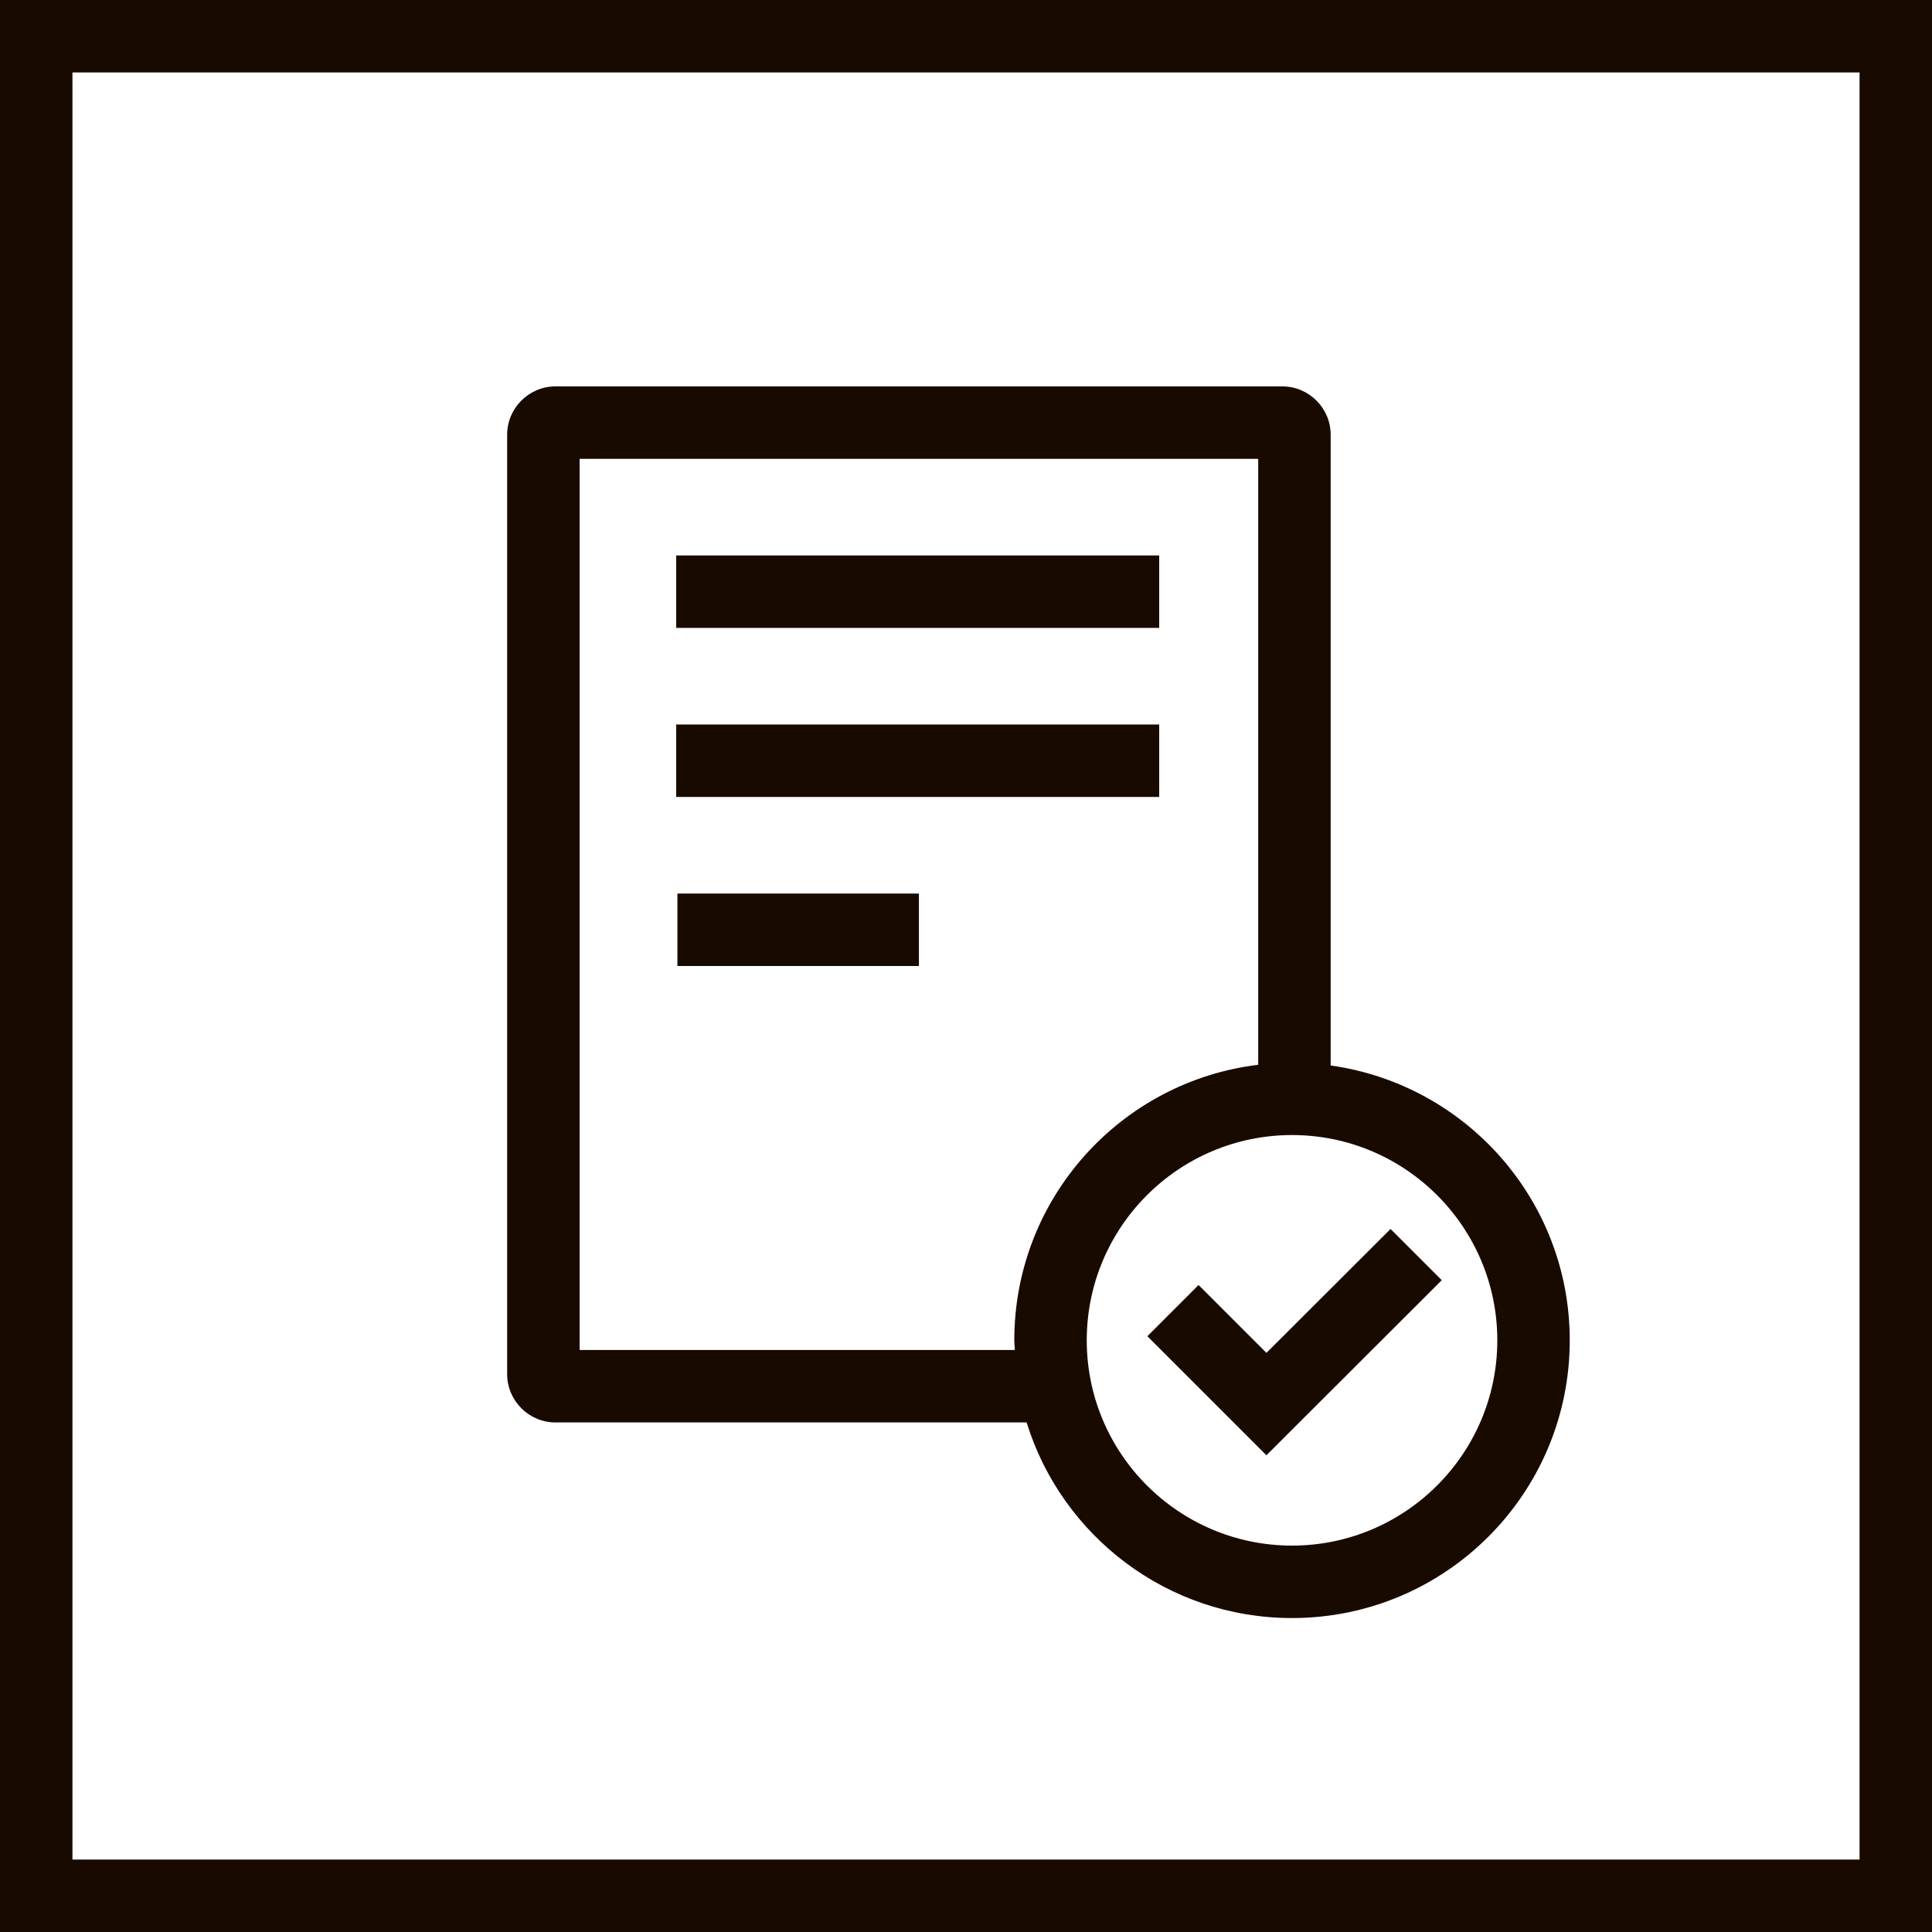
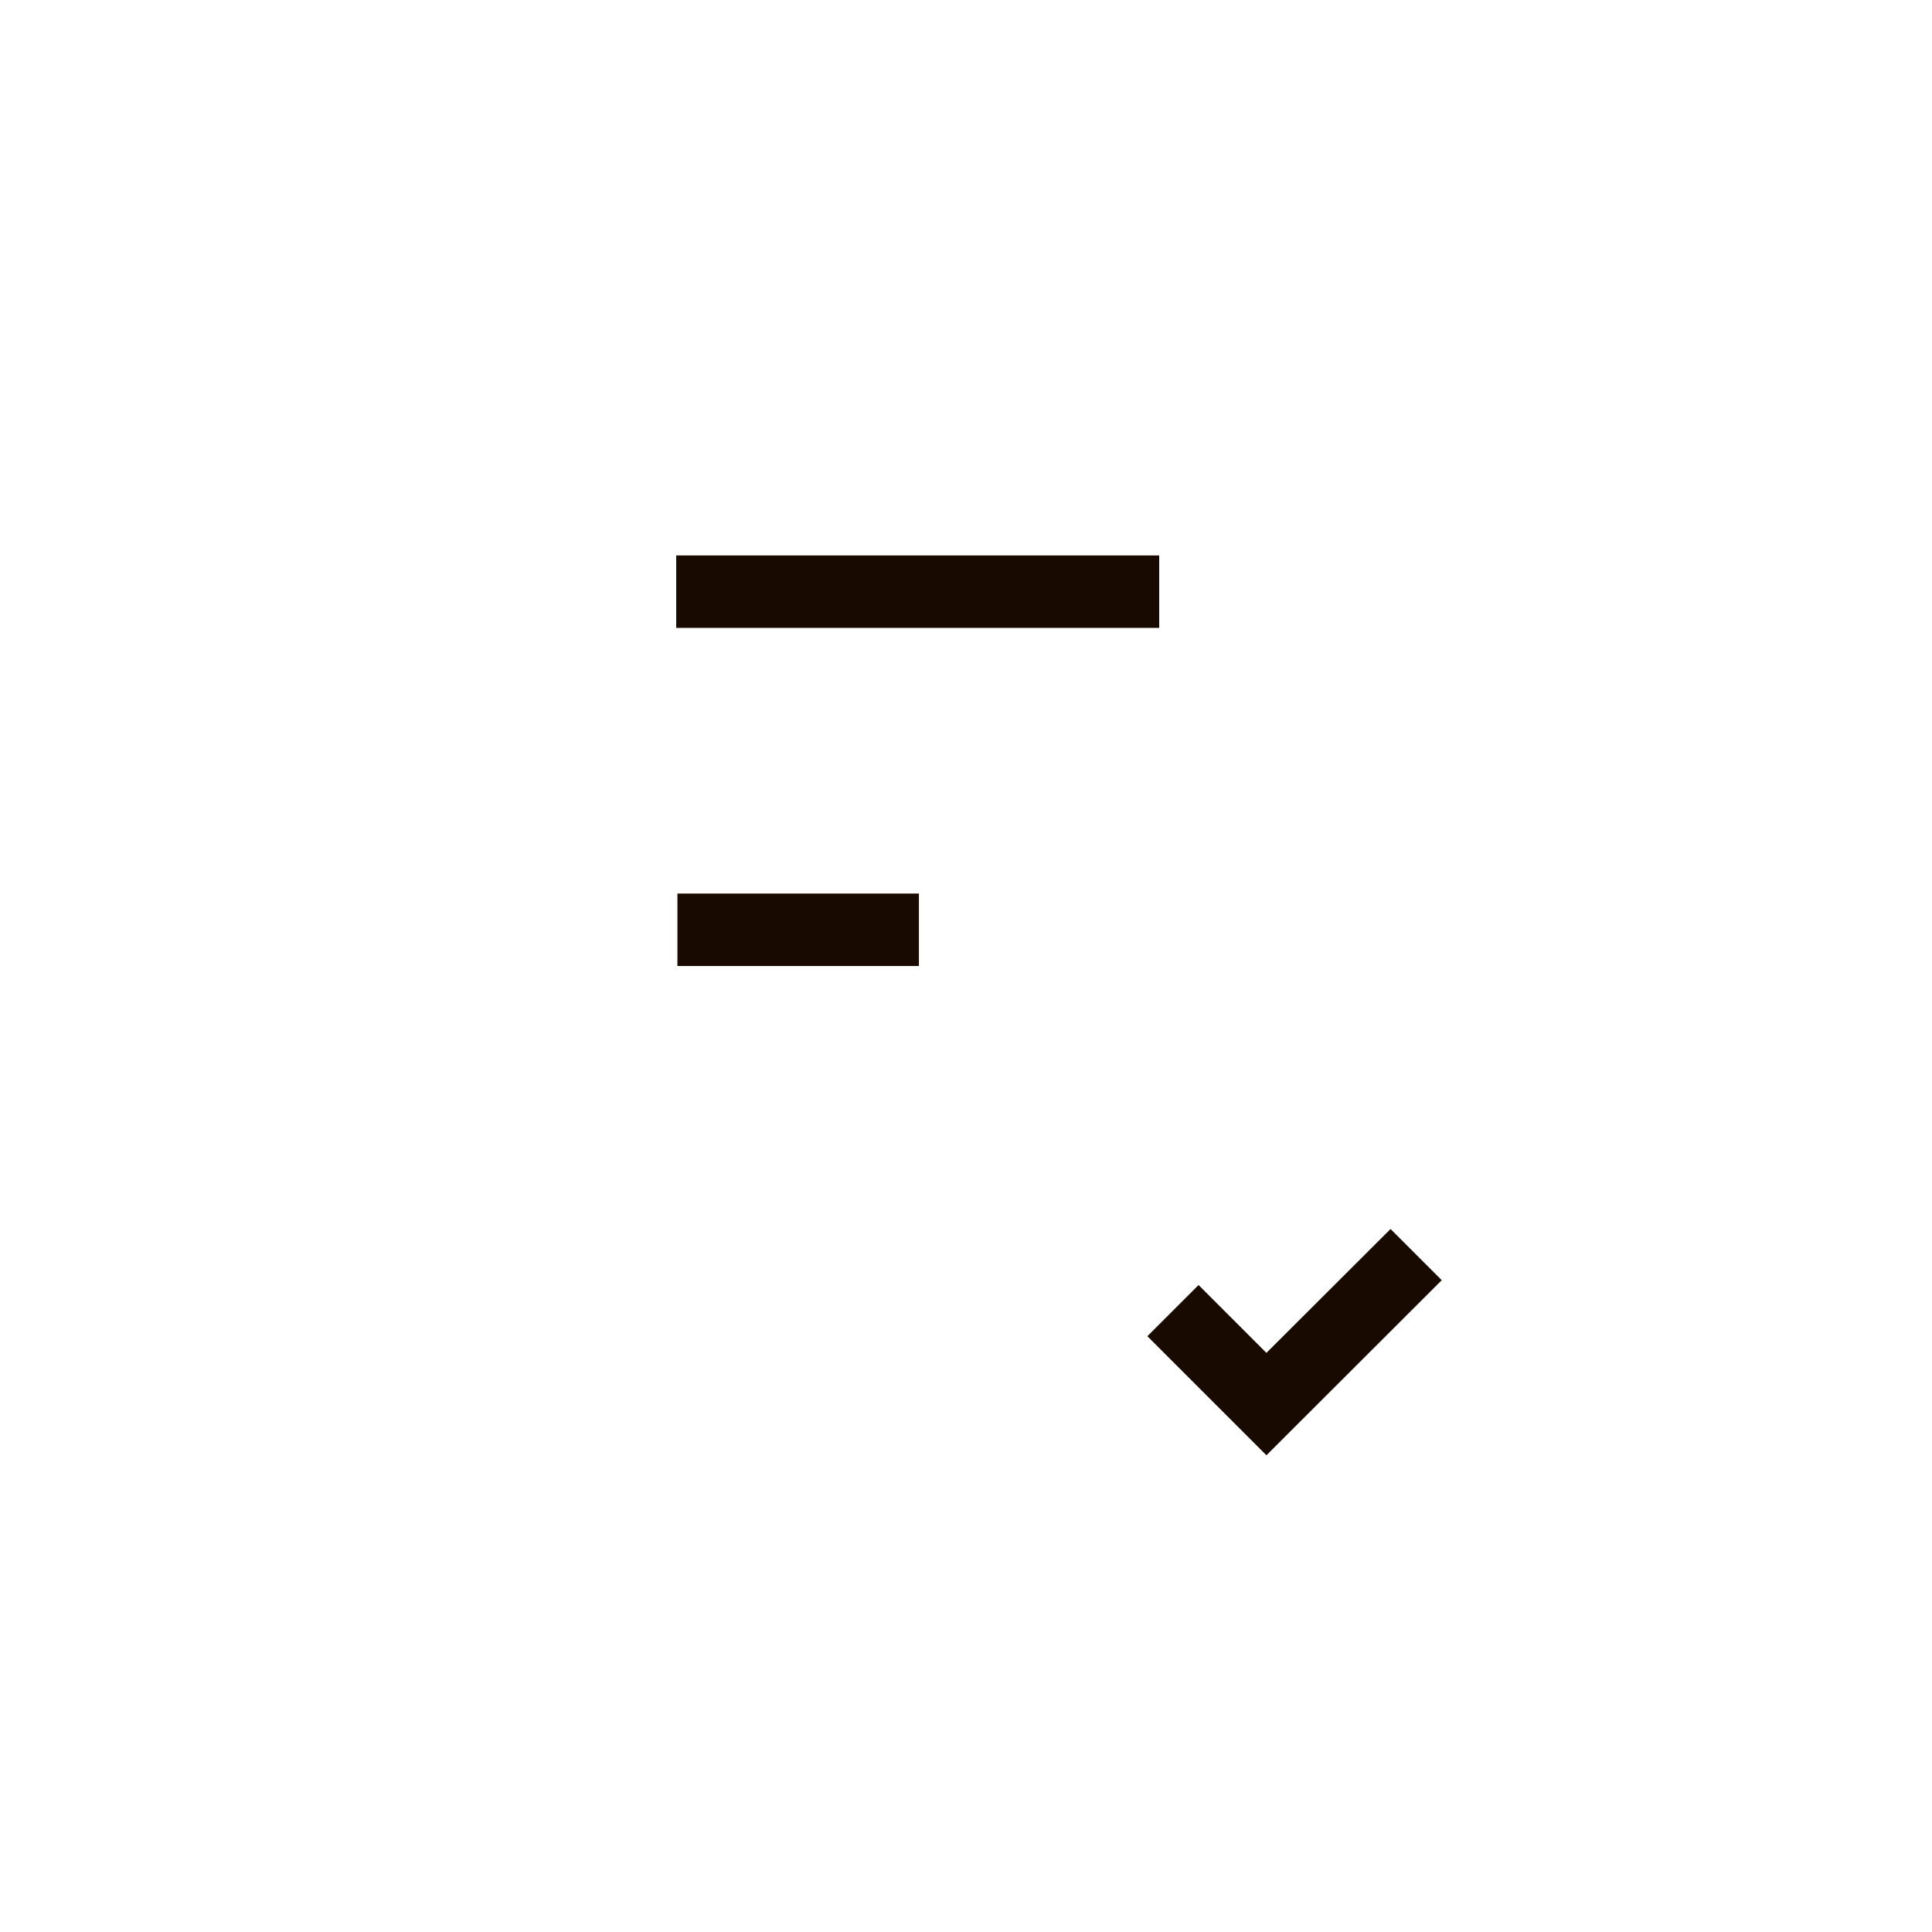
<svg xmlns="http://www.w3.org/2000/svg" id="Dermatest" viewBox="0 0 80 80">
  <defs>
    <style>.cls-1{fill:#190a00;}</style>
  </defs>
-   <path class="cls-1" d="M77,3v74H3V3h74M80,0H0v80h80V0h0Z" />
  <rect class="cls-1" x="28" y="23" width="20" height="3" />
-   <rect class="cls-1" x="28" y="30" width="20" height="3" />
  <rect class="cls-1" x="28.05" y="37" width="10" height="3" />
-   <path class="cls-1" d="M55.1,44.12v-26.12c0-1.1-.9-2-2-2h-30.1c-1.1,0-2,.9-2,2v38.9c0,1.1.9,2,2,2h19.51c1.45,4.69,5.82,8.1,10.99,8.1,6.35,0,11.5-5.15,11.5-11.5,0-5.81-4.31-10.6-9.9-11.38ZM39.04,55.9h-15.04V19h28.1v25.09c-5.69.69-10.1,5.53-10.1,11.41,0,.14.02.27.02.4h-2.98ZM53.5,64c-4.69,0-8.5-3.81-8.5-8.5s3.81-8.5,8.5-8.5,8.5,3.81,8.5,8.5-3.81,8.5-8.5,8.5Z" />
  <polygon class="cls-1" points="57.58 50.89 52.44 56.02 49.63 53.21 47.51 55.33 52.44 60.26 59.7 53.01 57.58 50.89" />
</svg>